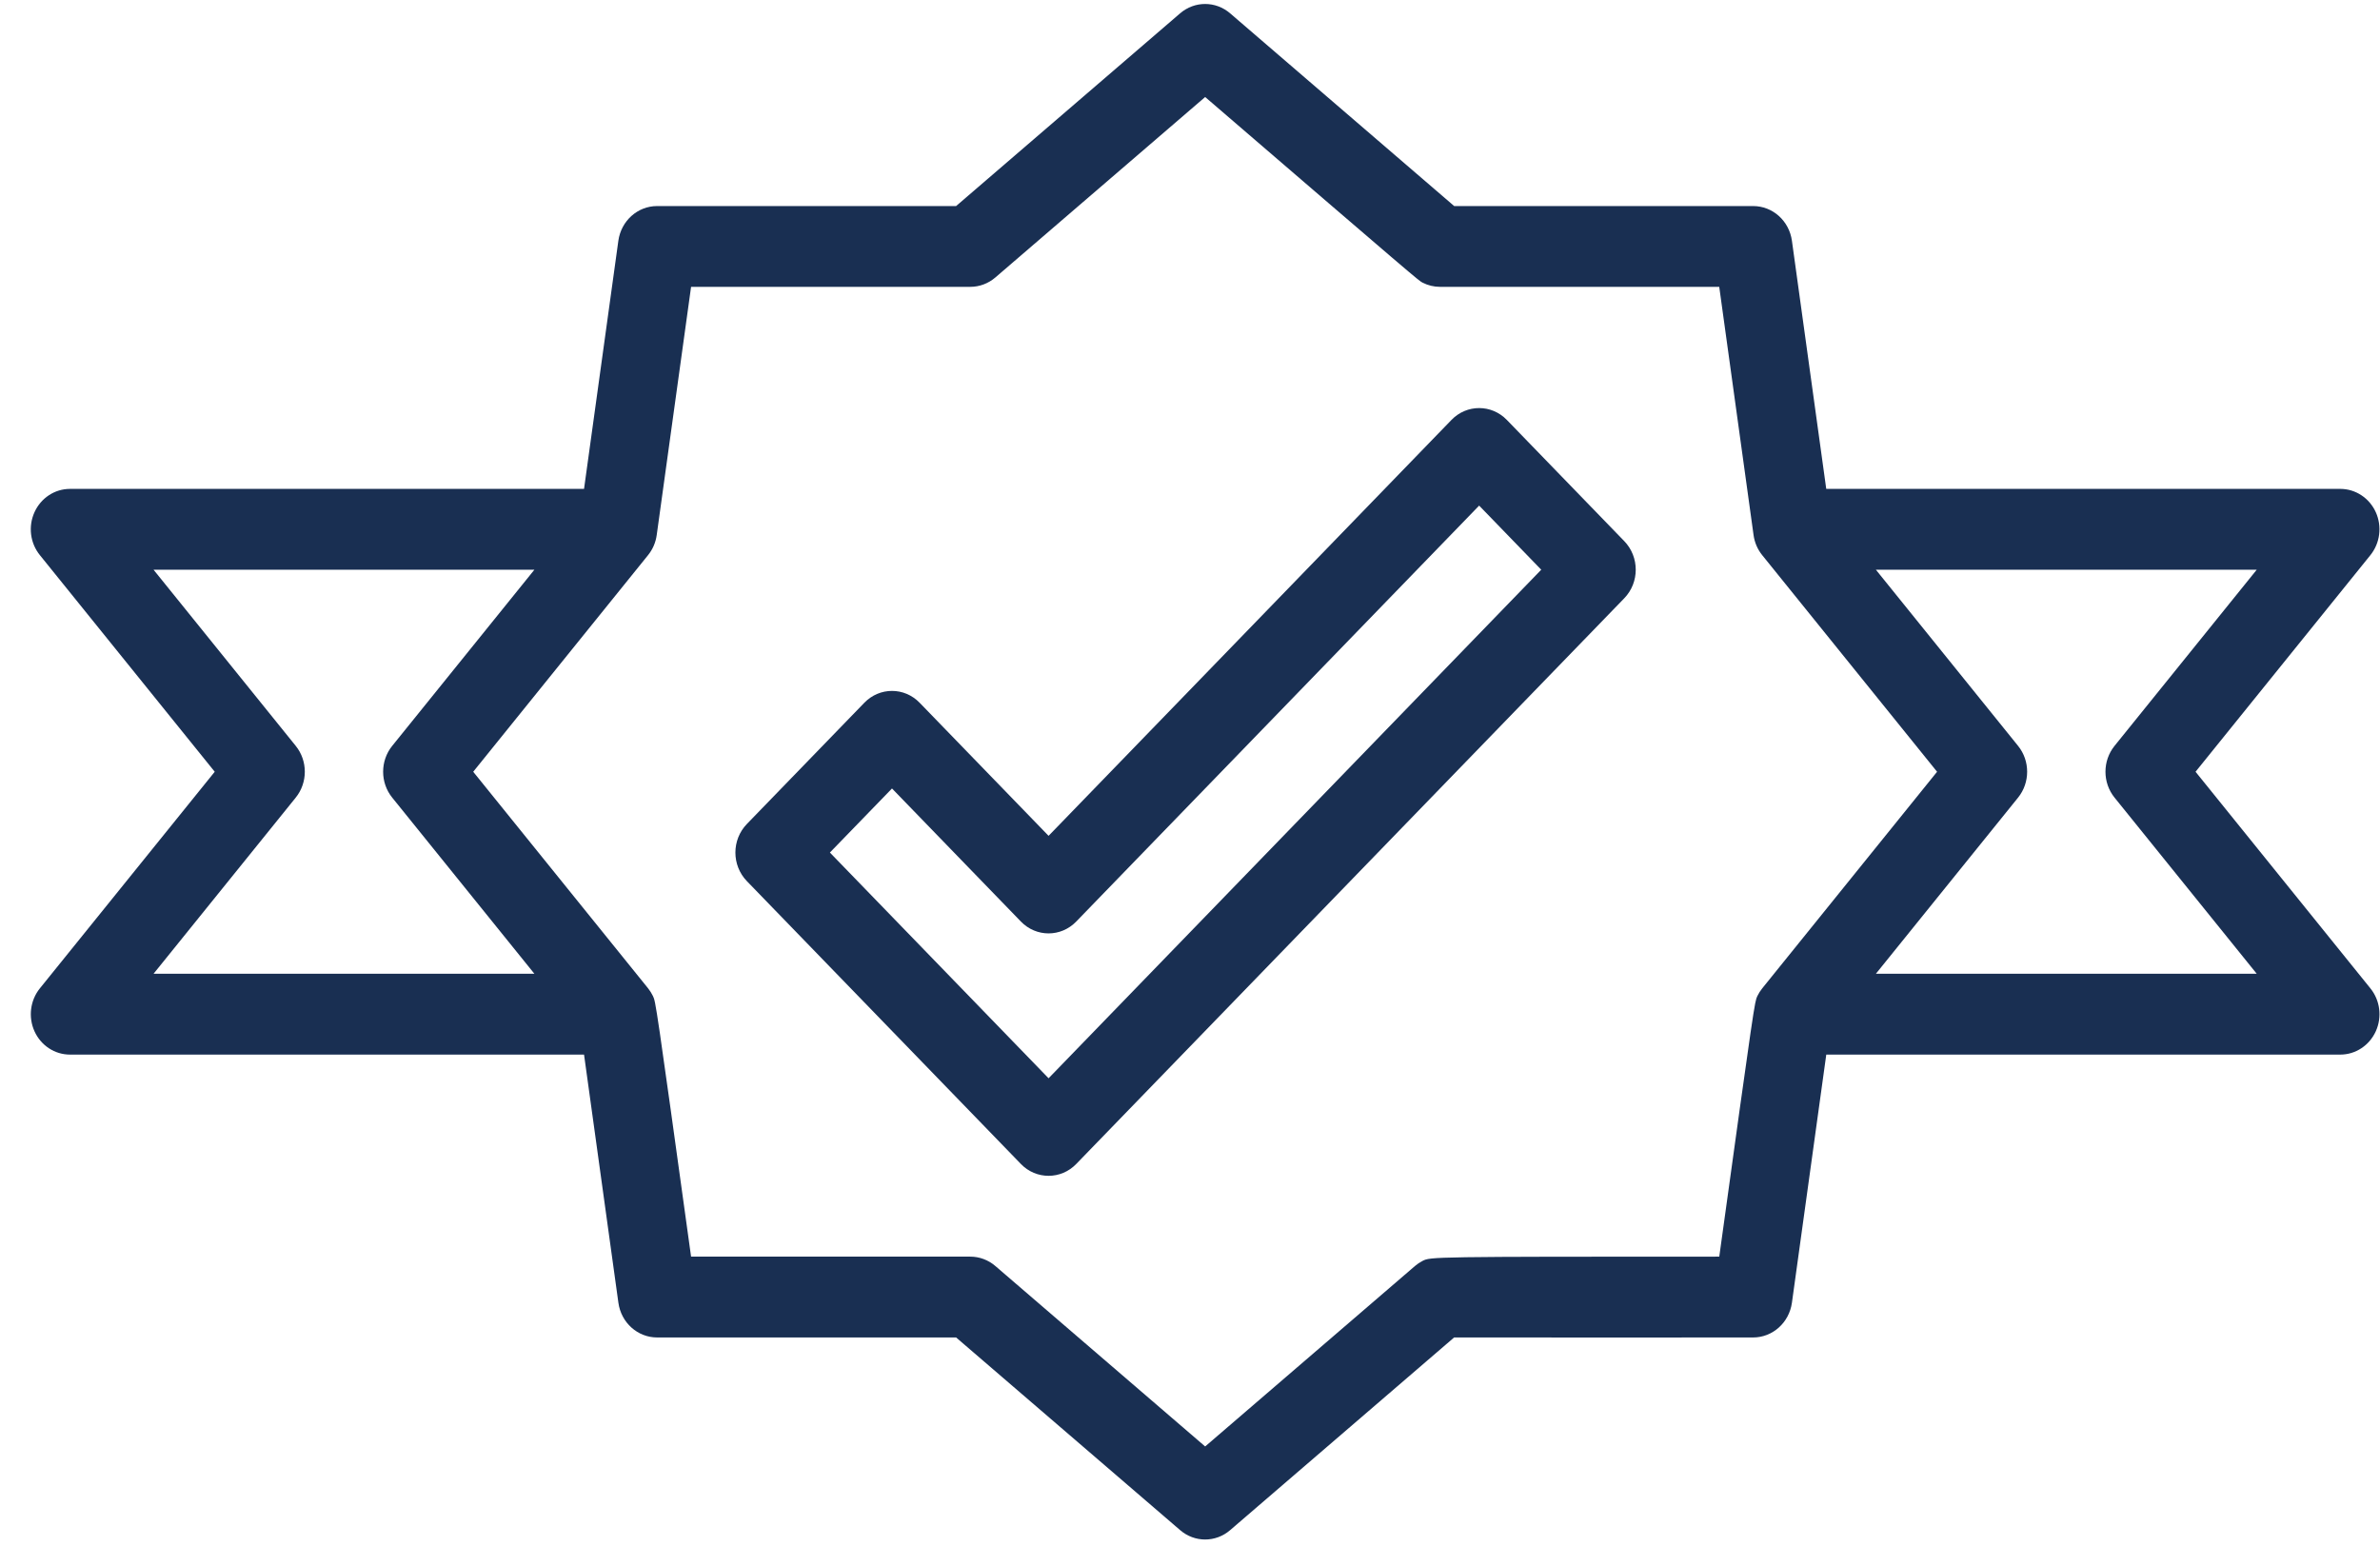
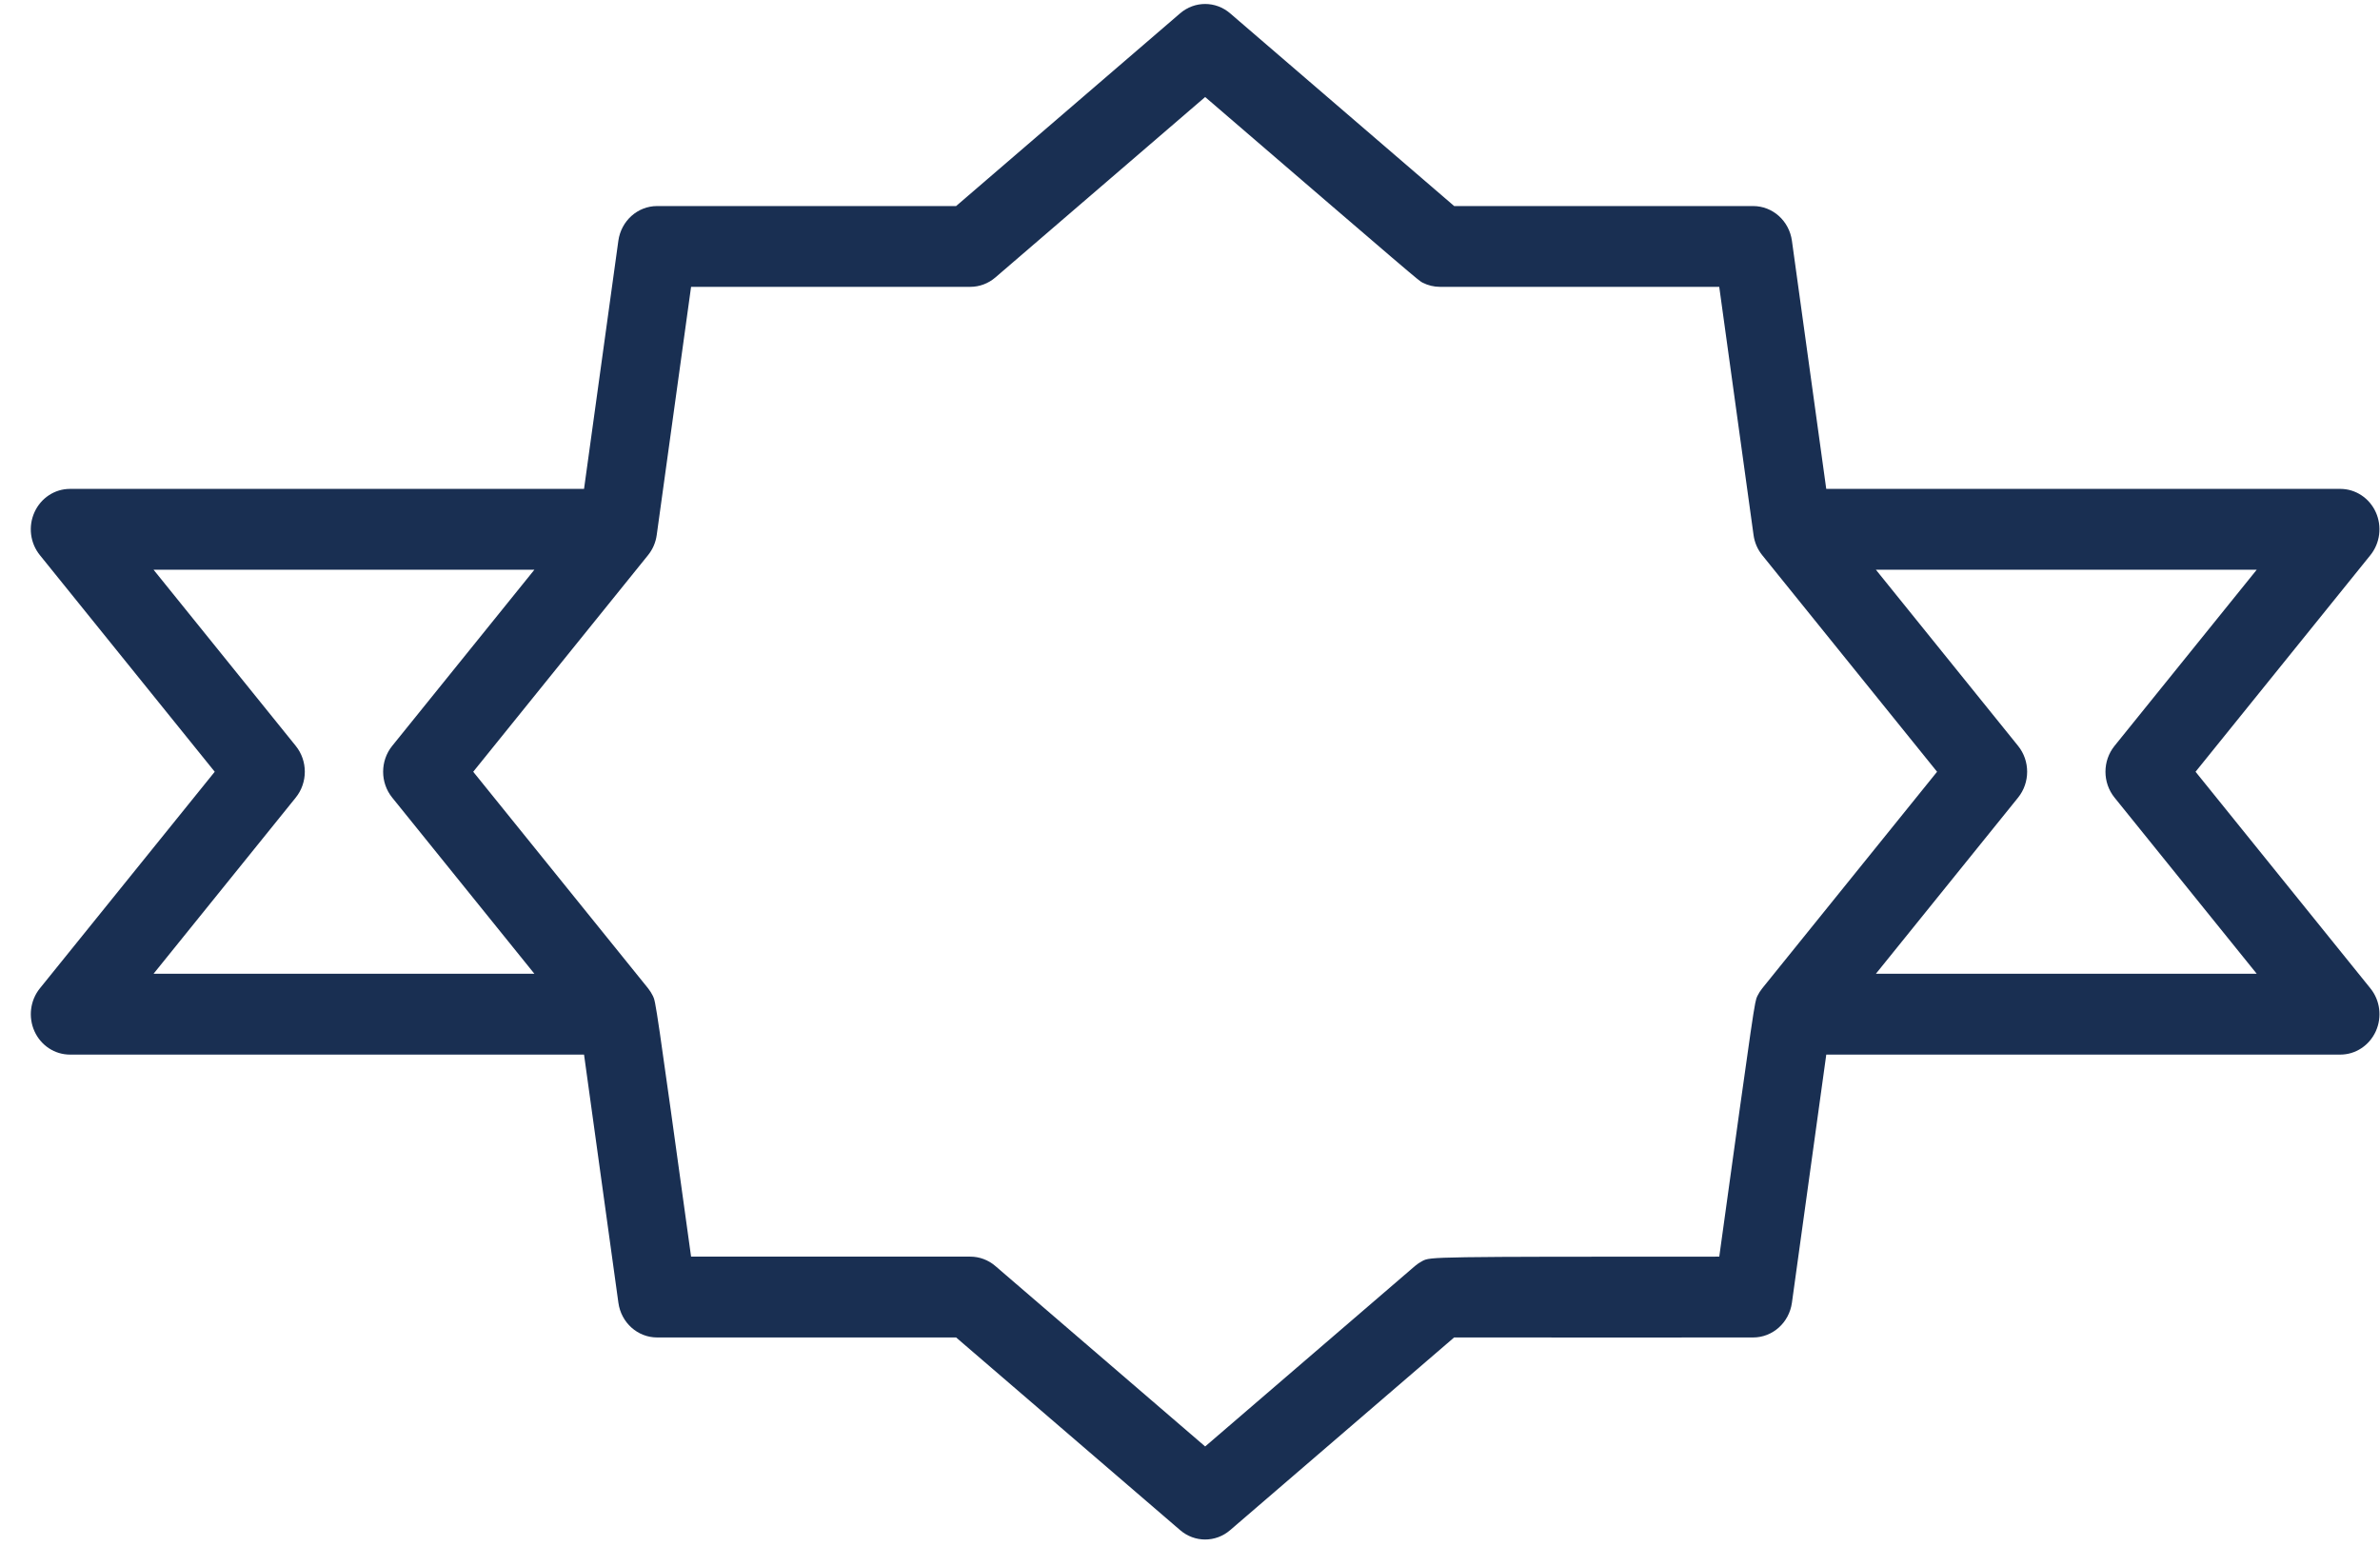
<svg xmlns="http://www.w3.org/2000/svg" fill="none" viewBox="0 0 76 50" height="50" width="76">
-   <path fill="#192F52" d="M51.867 17.28L48.117 13.409C47.628 12.905 46.838 12.905 46.35 13.409L33.484 26.691L29.367 22.442C28.879 21.937 28.089 21.937 27.6 22.442L23.85 26.313C23.361 26.818 23.361 27.633 23.85 28.138L32.6 37.17C32.844 37.423 33.164 37.548 33.484 37.548C33.804 37.548 34.124 37.422 34.367 37.17L51.867 19.105C52.356 18.601 52.356 17.785 51.867 17.28ZM33.484 34.433L26.501 27.225L28.484 25.179L32.6 29.428C33.089 29.933 33.879 29.933 34.367 29.428L47.233 16.146L49.216 18.193L33.484 34.433Z" />
  <path fill="#192F52" d="M75.693 31.561L70.11 24.645L75.693 17.728C76.004 17.343 76.07 16.808 75.865 16.355C75.659 15.902 75.218 15.612 74.733 15.612H58.317L57.221 7.688C57.133 7.052 56.606 6.58 55.983 6.58H46.436C44.963 5.312 39.283 0.427 39.283 0.427C38.82 0.027 38.147 0.027 37.683 0.427L30.531 6.58H20.983C20.361 6.58 19.835 7.052 19.746 7.687L18.65 15.612H2.234C1.749 15.612 1.308 15.902 1.102 16.355C0.895 16.81 0.963 17.345 1.274 17.728L6.857 24.645L1.274 31.561C0.963 31.945 0.897 32.481 1.102 32.934C1.308 33.388 1.749 33.677 2.234 33.677H18.65C18.984 36.084 19.747 41.602 19.747 41.602C19.835 42.239 20.362 42.71 20.984 42.71H30.531L37.684 48.862C37.916 49.062 38.2 49.162 38.483 49.162C38.767 49.162 39.052 49.062 39.283 48.862L46.434 42.71C48.377 42.71 55.986 42.715 55.983 42.71C56.605 42.71 57.132 42.237 57.221 41.602C57.221 41.602 57.984 36.084 58.318 33.677H74.733C75.218 33.677 75.659 33.387 75.865 32.934C76.072 32.48 76.004 31.944 75.693 31.561ZM4.903 31.096L9.444 25.47C9.83 24.992 9.83 24.296 9.444 23.819L4.903 18.193H17.065L12.524 23.819C12.138 24.297 12.138 24.993 12.524 25.47L17.065 31.096L4.903 31.096ZM56.275 31.559C56.213 31.636 56.16 31.72 56.117 31.808C56.03 31.989 56.026 31.997 54.901 40.129C45.69 40.129 45.681 40.134 45.425 40.266C45.339 40.311 45.257 40.365 45.184 40.428L38.484 46.191L31.784 40.428C31.56 40.235 31.276 40.129 30.984 40.129H22.068C20.943 31.997 20.939 31.989 20.851 31.808C20.808 31.72 20.755 31.636 20.694 31.559L15.111 24.645L20.694 17.728C20.843 17.544 20.939 17.322 20.971 17.084L22.068 9.16H30.984C31.276 9.16 31.559 9.054 31.784 8.861L38.484 3.098C45.294 8.956 45.298 8.959 45.425 9.025C45.599 9.114 45.79 9.16 45.983 9.16H54.9L55.996 17.086C56.028 17.323 56.124 17.545 56.273 17.729L61.856 24.645L56.275 31.559ZM59.902 31.096L64.443 25.47C64.829 24.992 64.829 24.296 64.443 23.819L59.902 18.193H72.064L67.523 23.819C67.137 24.297 67.137 24.993 67.523 25.47L72.064 31.096H59.902Z" />
</svg>